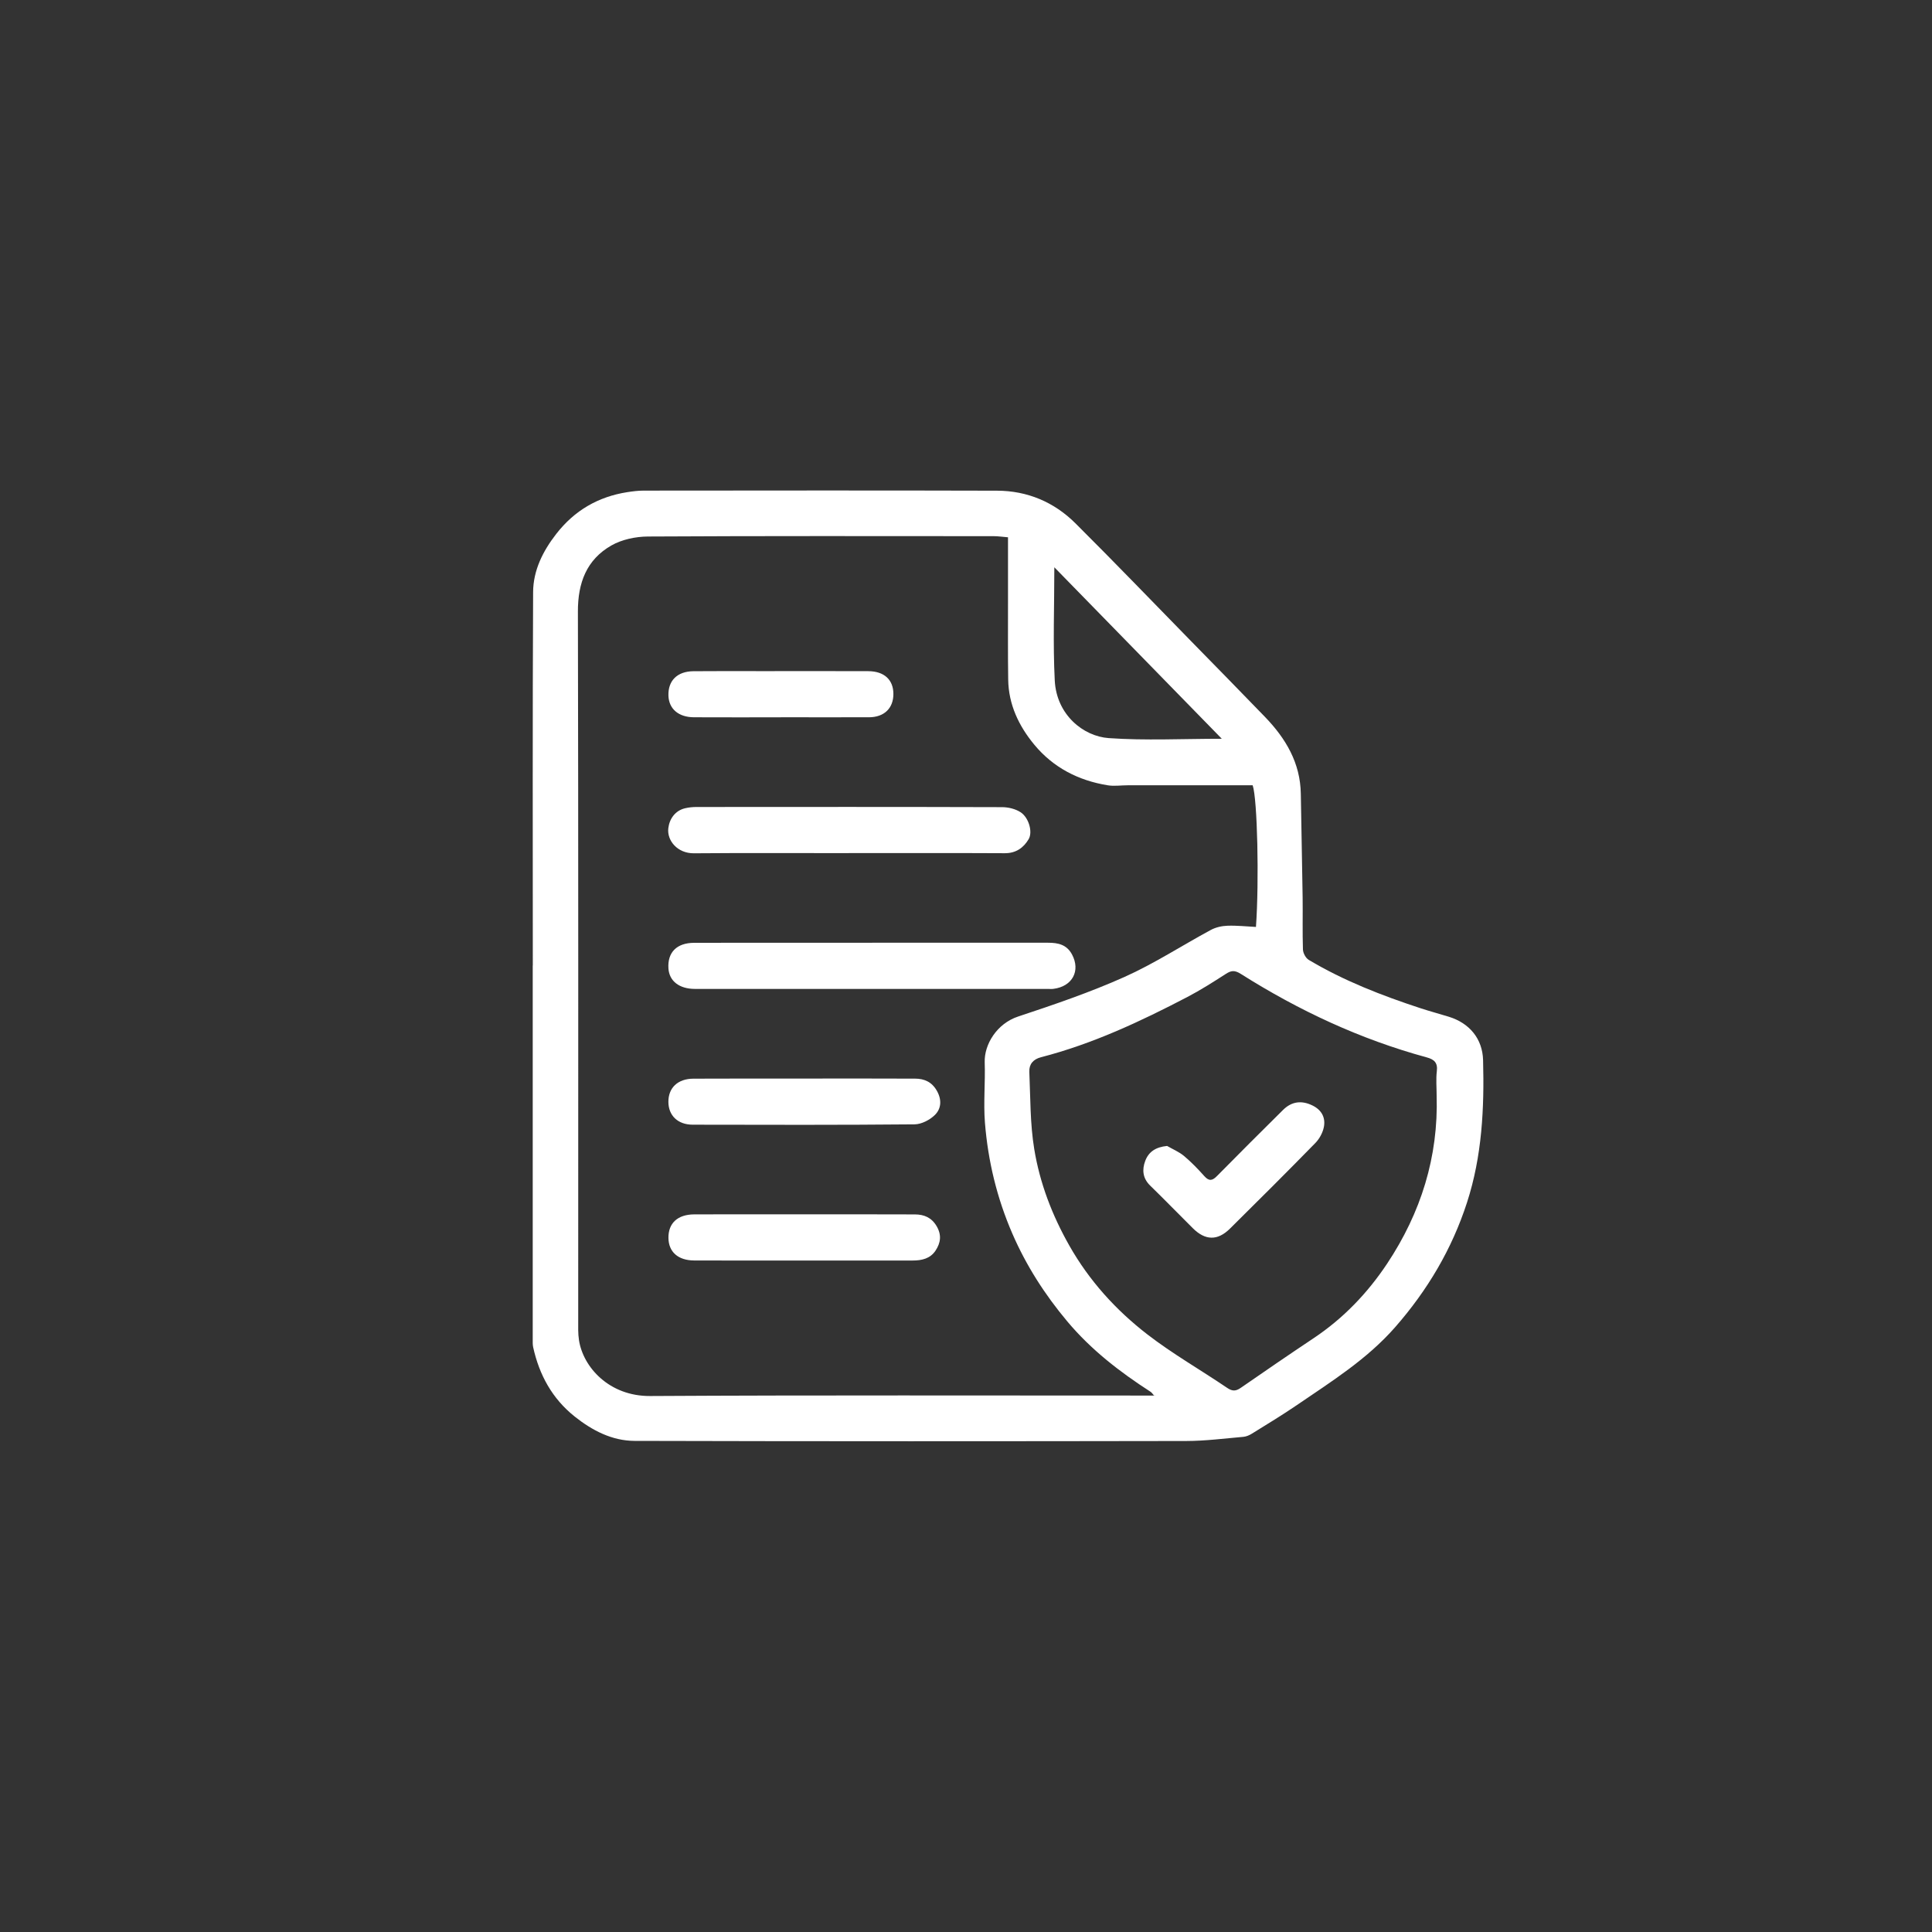
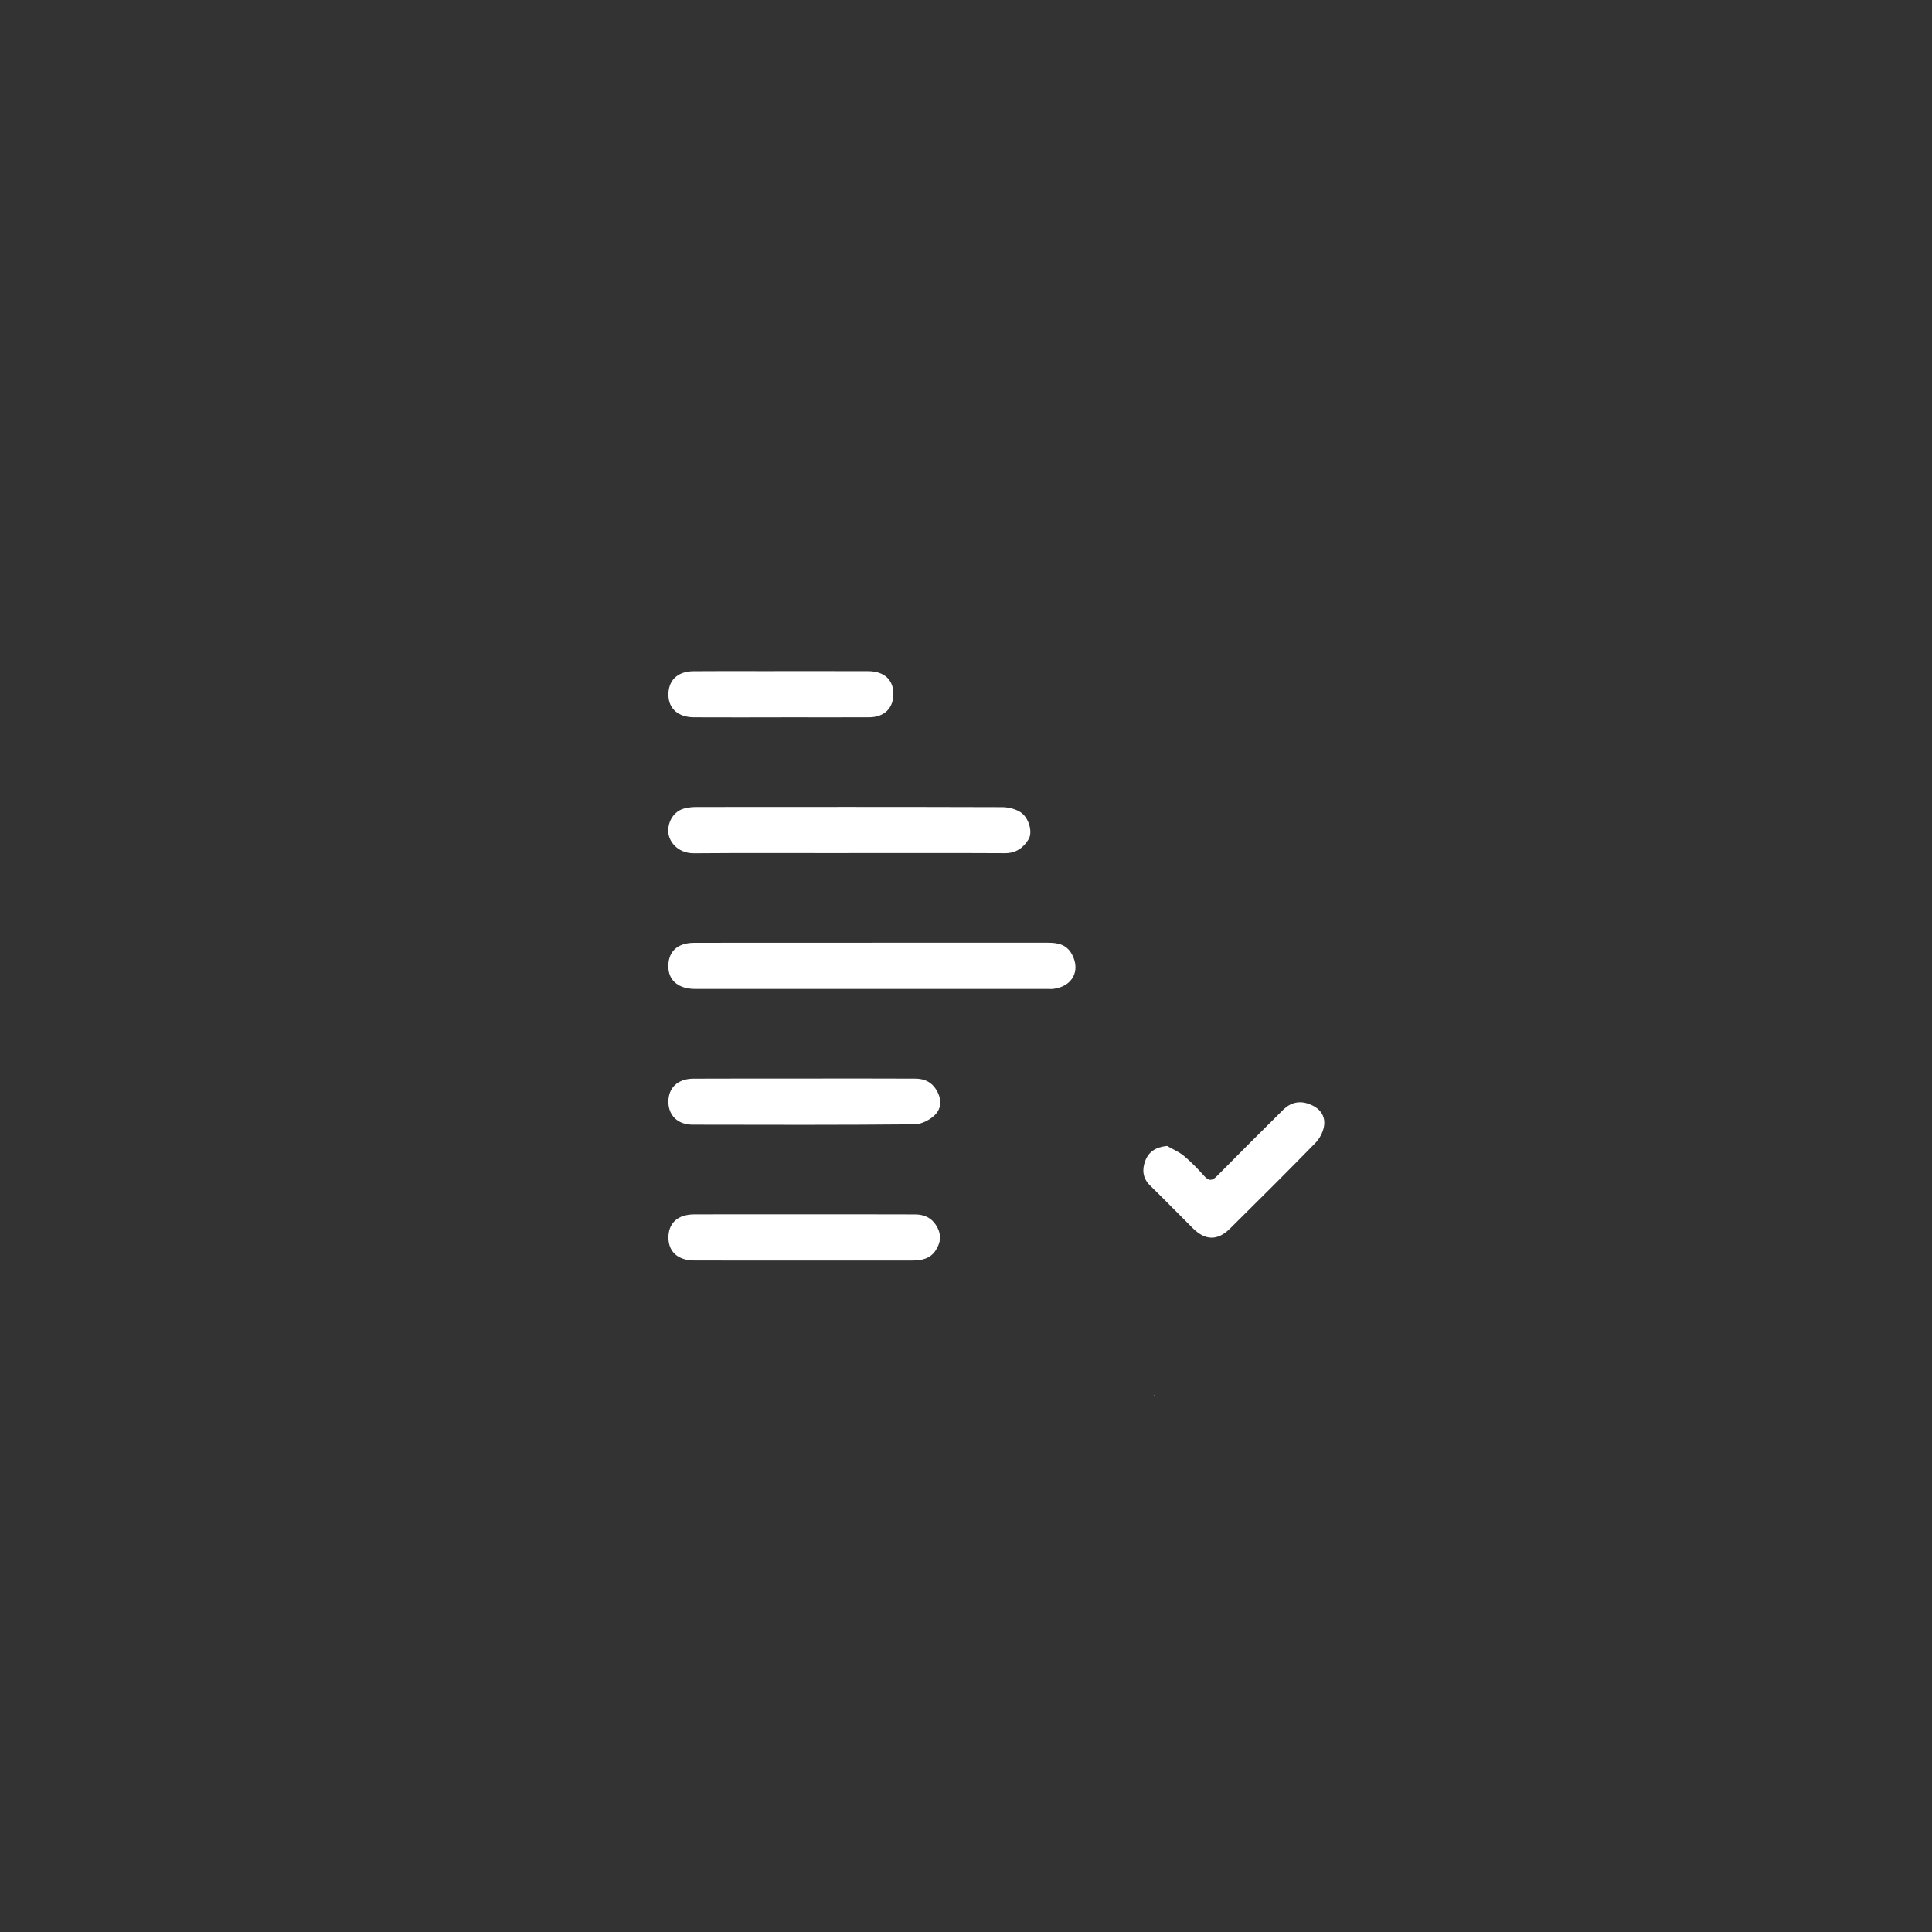
<svg xmlns="http://www.w3.org/2000/svg" id="Layer_1" data-name="Layer 1" viewBox="0 0 500 500">
  <rect x="0" y="0" width="500" height="500" fill="#333333" stroke="none" />
  <defs>
    <style>
      .cls-1 {
        fill: #fff;
      }
    </style>
  </defs>
-   <path class="cls-1" d="m137.89,249.85c0-32.21-.08-64.41.08-96.62.03-5.61,2.52-10.6,6-15.07,4.72-6.06,10.84-9.61,18.37-10.79,1.42-.22,2.86-.4,4.29-.4,30.47-.02,60.94-.07,91.41.02,7.84.02,14.76,2.94,20.29,8.45,10.1,10.05,19.98,20.33,29.94,30.51,6.38,6.52,12.78,13.03,19.12,19.6,5.36,5.56,9.14,11.88,9.26,19.91.14,8.93.34,17.87.47,26.8.06,4.48-.07,8.97.08,13.45.03.94.71,2.23,1.49,2.7,9.09,5.42,18.89,9.22,28.91,12.51,2.44.8,4.92,1.46,7.38,2.22,5.3,1.64,8.69,5.67,8.84,11.21.33,12.46-.26,24.84-4.16,36.86-3.92,12.09-10.22,22.7-18.61,32.28-7.28,8.3-16.45,14.02-25.38,20.12-3.79,2.59-7.73,4.97-11.63,7.39-.67.42-1.47.78-2.24.85-4.93.43-9.88,1.07-14.82,1.08-47.58.08-95.17.1-142.75-.03-5.81-.02-10.94-2.67-15.5-6.3-5.83-4.65-9.17-10.78-10.75-17.95-.15-.7-.11-1.45-.11-2.17,0-32.21,0-64.41,0-96.62h0Zm160.72,111.25c-.29-.32-.53-.71-.88-.93-7.95-5.13-15.35-10.84-21.5-18.17-5.83-6.95-10.64-14.45-14.24-22.75-3.98-9.17-6.3-18.79-7.09-28.7-.41-5.18.12-10.43-.06-15.63-.15-4.58,3.12-10.01,8.64-11.84,9.29-3.08,18.6-6.25,27.52-10.24,7.71-3.45,14.87-8.13,22.34-12.16,1.27-.69,2.85-1.05,4.3-1.1,2.46-.09,4.94.19,7.4.31.85-11.93.37-33.13-.85-36.66-10.75,0-21.54,0-32.33,0-1.74,0-3.51.28-5.2,0-7.56-1.23-14.07-4.57-18.98-10.5-4.01-4.84-6.67-10.4-6.76-16.85-.1-6.59-.04-13.17-.05-19.76,0-5.66,0-11.31,0-17.07-1.38-.11-2.55-.29-3.72-.29-29.83-.01-59.66-.08-89.49.09-3.18.02-6.74.77-9.46,2.33-6.41,3.68-8.66,9.67-8.64,17.09.14,61.12.07,122.23.08,183.35,0,1.74-.07,3.51.2,5.22,1.07,6.97,7.8,14.51,18.4,14.45,43.46-.25,86.93-.11,130.4-.12.13-.04.26-.08.39-.11-.14.02-.28.04-.41.05Zm73.19-77.58c0-2.1-.2-4.23.05-6.31.27-2.19-.7-3.04-2.61-3.56-17.17-4.67-33.11-12.12-48.11-21.6-1.68-1.06-2.55-.87-3.97.05-3.21,2.07-6.45,4.13-9.83,5.9-12.16,6.35-24.56,12.16-37.92,15.61-2.04.53-3.1,1.82-3.02,3.76.29,6.68.19,13.44,1.27,20,1.44,8.8,4.62,17.11,9.06,24.95,5.15,9.1,12.04,16.7,20.19,23,6.55,5.06,13.81,9.2,20.68,13.86,1.33.9,2.23.89,3.51,0,6.25-4.33,12.52-8.62,18.84-12.84,7.7-5.13,13.99-11.7,19.06-19.33,8.72-13.14,13.29-27.61,12.8-43.51Zm-55.6-92.33c-14.62-14.97-28.84-29.54-43.34-44.38,0,10.17-.38,19.76.11,29.31.46,8.89,7.41,14.44,13.96,14.9,9.5.67,19.08.17,29.27.17Z" />
  <path class="cls-1" d="m298.62,361.16s-.02-.06-.02-.06c.14-.02.28-.04.41-.05-.13.04-.26.08-.39.12Z" />
  <path class="cls-1" d="m225.73,243.98c15.18,0,30.35,0,45.53,0,2.56,0,4.8.47,6.17,3.02,2.27,4.24.11,8.32-4.85,8.92-.45.06-.91.01-1.37.01-30.45,0-60.89,0-91.34,0-4.08,0-6.67-2.03-6.88-5.3-.27-4.15,2.14-6.62,6.66-6.63,12.62-.04,25.23-.01,37.85-.01,2.74,0,5.49,0,8.23,0Z" />
  <path class="cls-1" d="m219.66,220.79c-13.36,0-26.72-.07-40.08.04-4.24.04-7.01-3.28-6.62-6.49.3-2.48,1.82-4.57,4.33-5.16.96-.23,1.98-.33,2.97-.33,26.36-.02,52.71-.04,79.07.04,1.62,0,3.46.45,4.79,1.31,2.12,1.37,3.2,5.11,2.09,6.98-1.32,2.23-3.29,3.65-6.18,3.63-13.45-.07-26.9-.03-40.36-.03Z" />
  <path class="cls-1" d="m208.28,279.13c9.52,0,19.04-.03,28.56.02,2.37.01,4.3.84,5.6,3.11,1.32,2.29,1.18,4.59-.43,6.23-1.31,1.32-3.5,2.47-5.32,2.49-19.13.18-38.26.13-57.39.09-3.9,0-6.3-2.38-6.32-5.89-.02-3.65,2.41-6,6.47-6.02,9.61-.05,19.22-.02,28.83-.02Z" />
  <path class="cls-1" d="m207.92,326.22c-9.43,0-18.86.03-28.28-.01-4.17-.02-6.61-2.23-6.65-5.84-.04-3.81,2.37-6.07,6.68-6.09,9.34-.04,18.67-.01,28.01-.01,9.7,0,19.4-.02,29.11.02,2.36.01,4.3.8,5.62,3.06,1.33,2.28,1.02,4.32-.29,6.3-1.37,2.08-3.56,2.57-5.91,2.57-9.43,0-18.86,0-28.28,0Z" />
  <path class="cls-1" d="m202.1,185.64c-7.5,0-15,.03-22.51-.01-4.01-.02-6.49-2.19-6.6-5.6-.12-3.86,2.26-6.27,6.44-6.32,5.95-.06,11.89-.02,17.84-.02,9.15,0,18.3-.03,27.45.01,4.12.02,6.49,2.23,6.49,5.9,0,3.7-2.39,6.02-6.32,6.03-7.59.02-15.19,0-22.78,0Z" />
  <path class="cls-1" d="m302.06,296.58c1.47.85,3.09,1.52,4.37,2.59,1.88,1.58,3.61,3.37,5.25,5.21,1.24,1.39,2.09,1.19,3.31-.06,5.64-5.73,11.34-11.4,17.05-17.06,2.26-2.24,4.85-2.55,7.71-1.12,2.33,1.17,3.34,3.16,2.86,5.56-.3,1.48-1.16,3.06-2.23,4.14-7.28,7.45-14.66,14.8-22.07,22.13-3.21,3.18-6.39,3.09-9.6-.1-3.7-3.67-7.32-7.41-11.05-11.04-1.94-1.89-2.14-4.11-1.27-6.4.88-2.33,2.68-3.57,5.66-3.86Z" />
</svg>